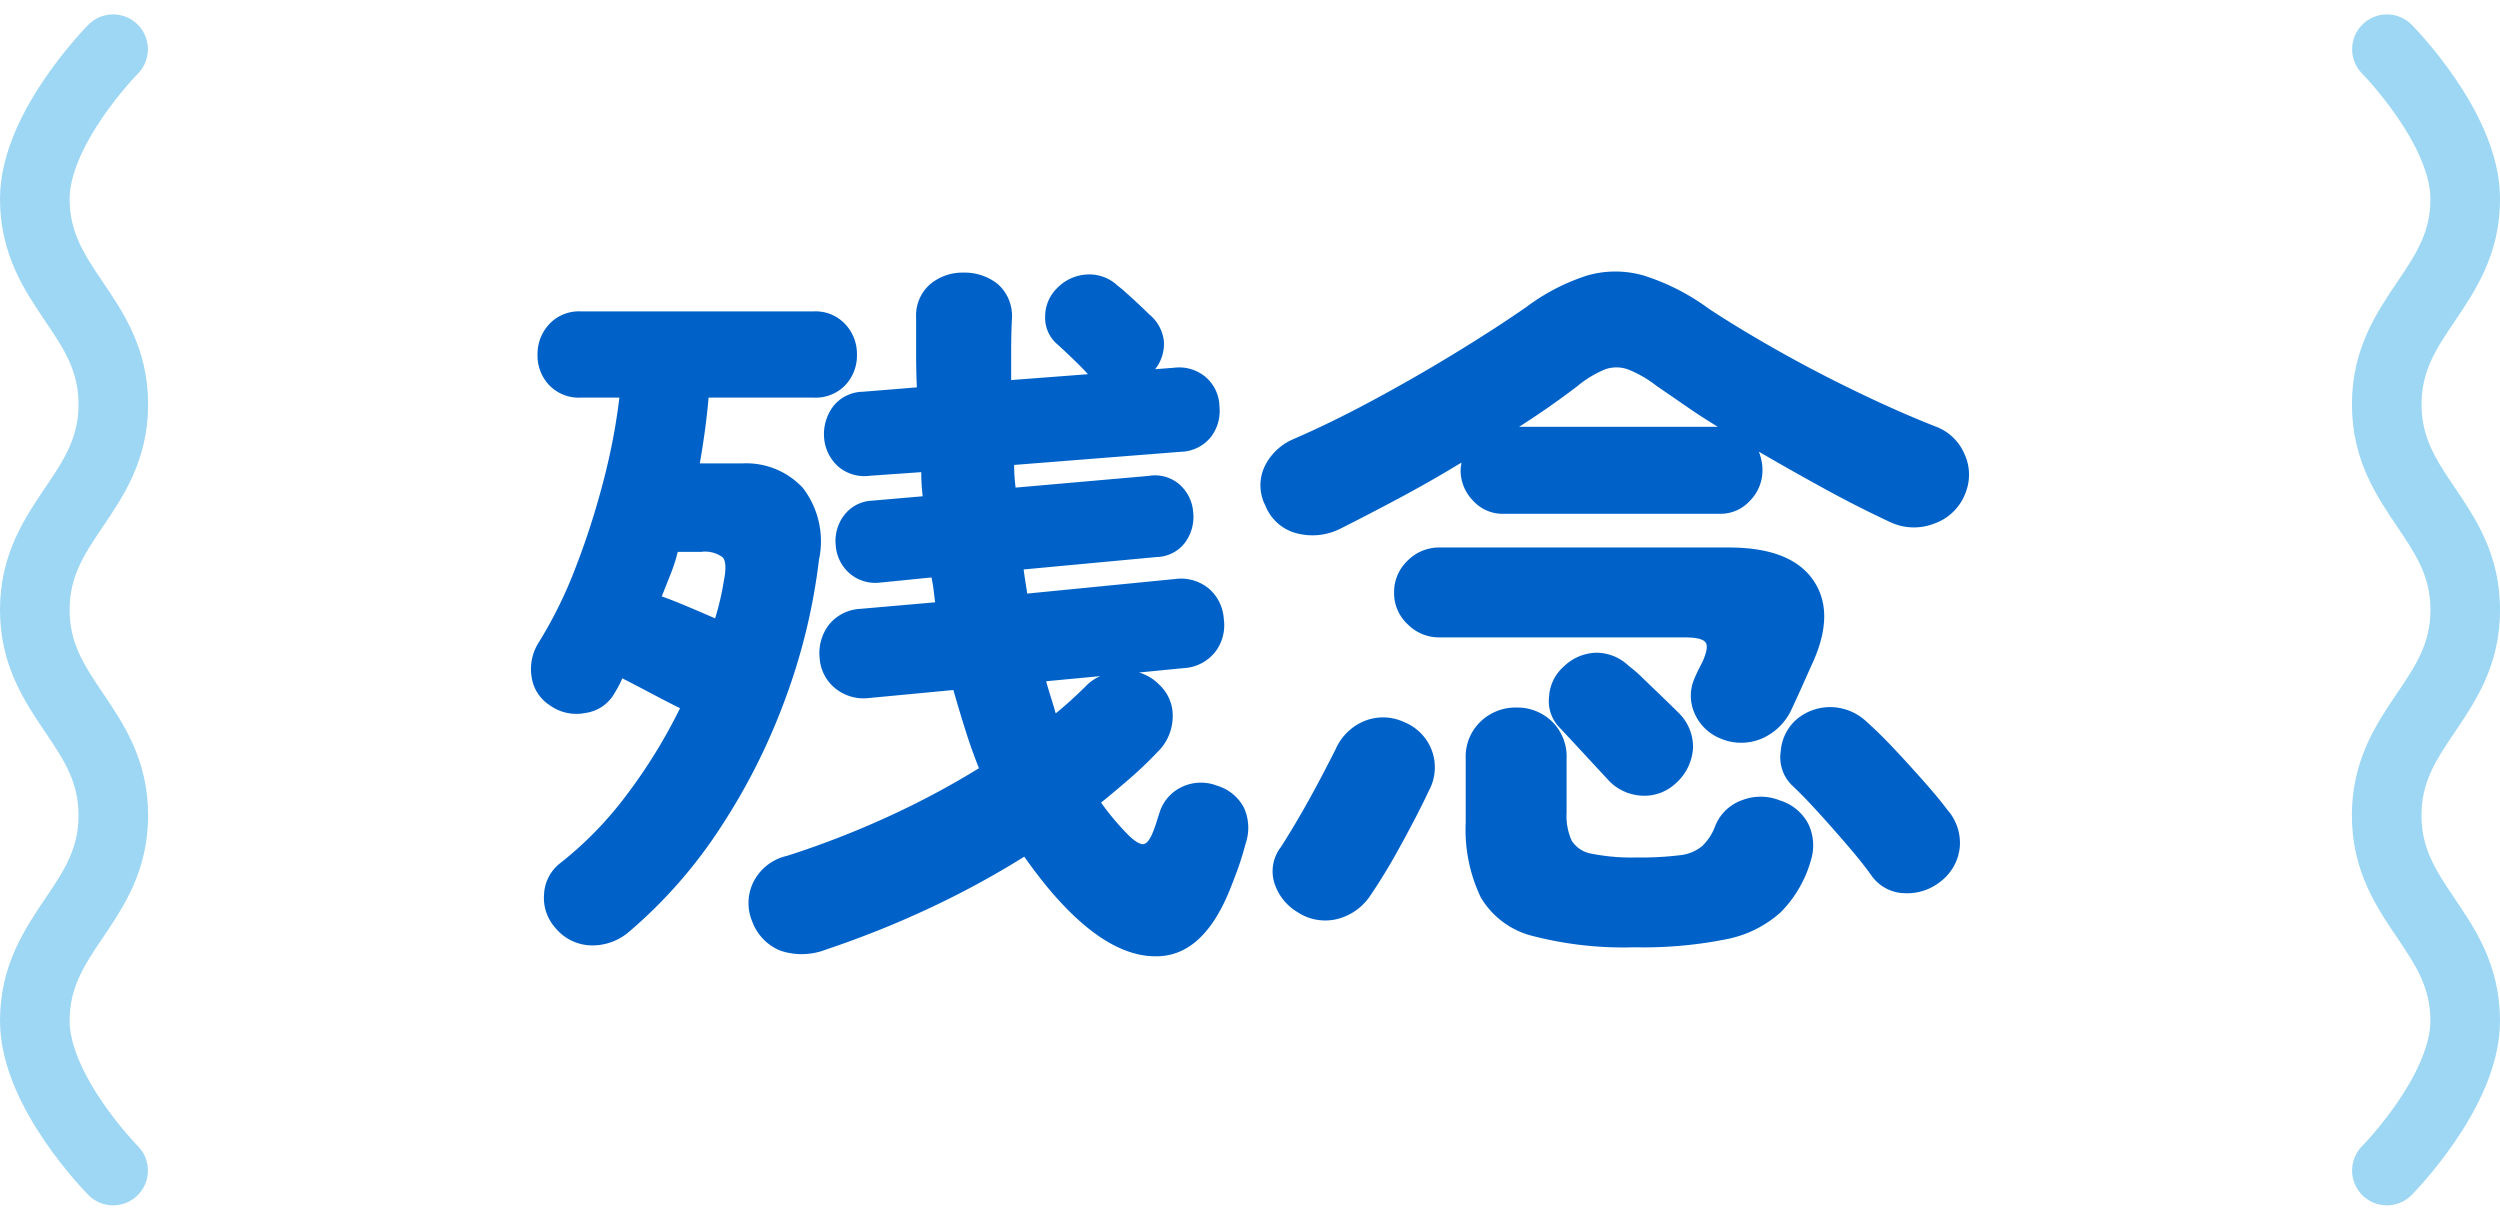
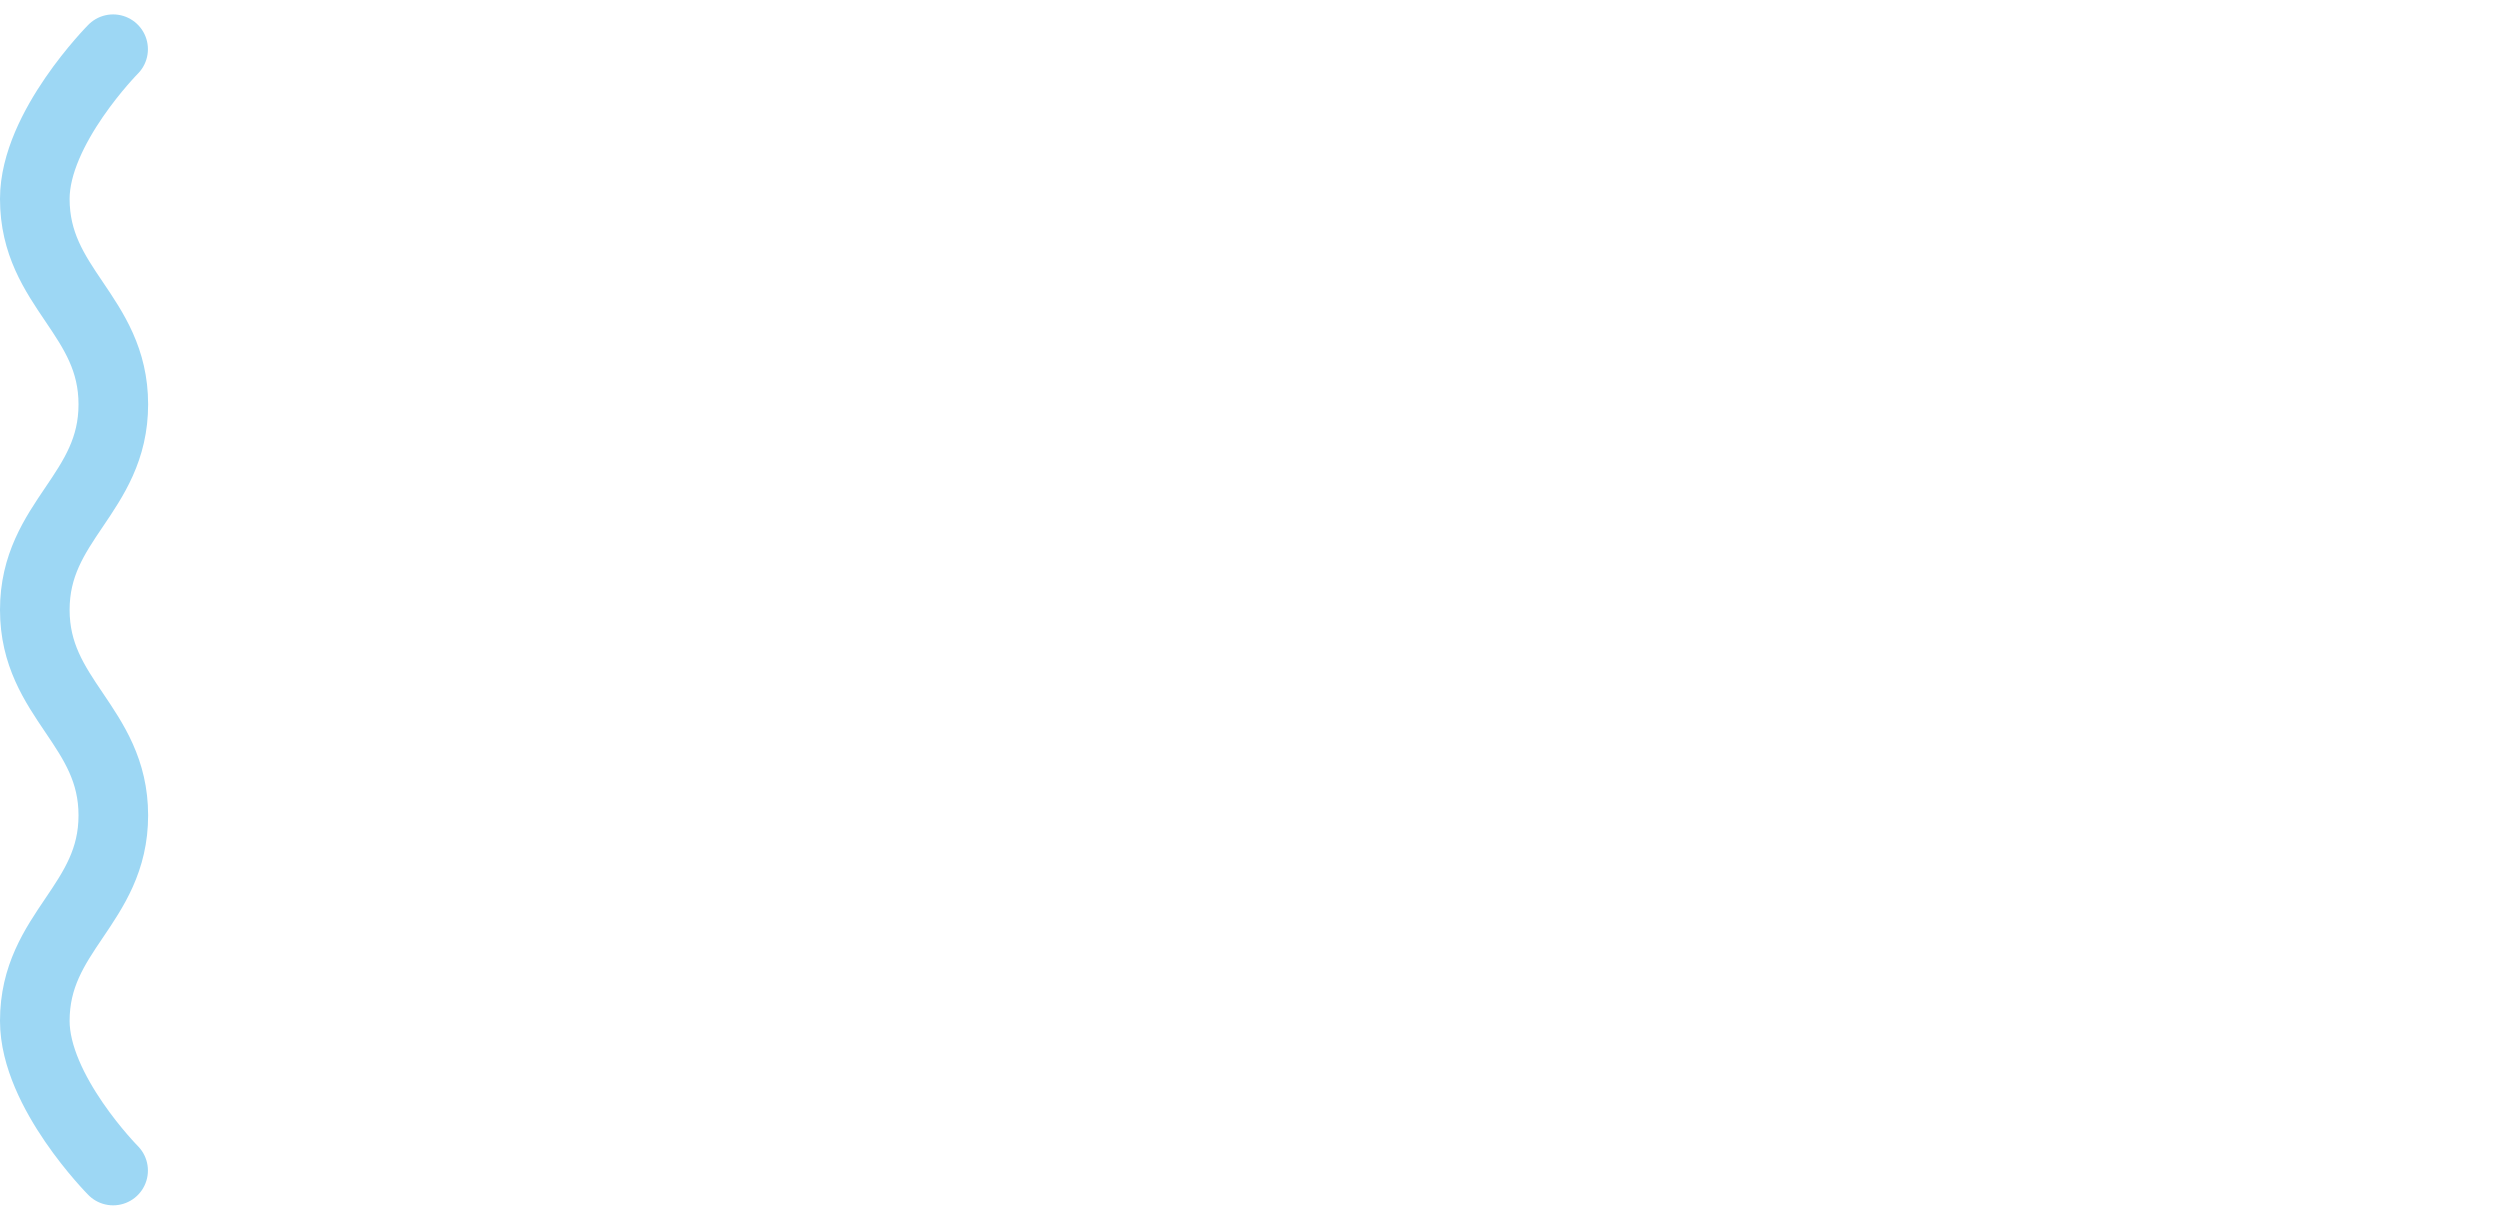
<svg xmlns="http://www.w3.org/2000/svg" width="143.663" height="70.094" viewBox="0 0 143.663 70.094">
  <g id="グループ_14131" data-name="グループ 14131" transform="translate(-36.829 0.328)">
-     <path id="パス_10234" data-name="パス 10234" d="M2.715,2.7s4.5,4.536,4.5,8.6c0,5.13-4.512,6.68-4.512,11.81s4.512,6.679,4.512,11.809S2.7,41.6,2.7,46.727s4.512,6.68,4.512,11.81c0,4.063-4.5,8.6-4.5,8.6" transform="translate(171.28 -0.2)" fill="none" stroke="#9dd7f4" stroke-linecap="round" stroke-linejoin="round" stroke-width="4" />
-     <path id="パス_10263" data-name="パス 10263" d="M-24.36,3.234a3.838,3.838,0,0,1-2.646.063,2.871,2.871,0,0,1-1.6-1.659A2.734,2.734,0,0,1-28.56-.609a2.853,2.853,0,0,1,1.932-1.533,51.64,51.64,0,0,0,5.712-2.205,48.174,48.174,0,0,0,5.334-2.835q-.42-1.05-.777-2.184t-.693-2.31l-4.872.462a2.58,2.58,0,0,1-1.953-.588,2.448,2.448,0,0,1-.861-1.722,2.669,2.669,0,0,1,.525-1.89,2.458,2.458,0,0,1,1.785-.924l4.326-.378q-.042-.336-.084-.693a7.349,7.349,0,0,0-.126-.735l-2.94.294a2.275,2.275,0,0,1-1.785-.546,2.355,2.355,0,0,1-.777-1.6,2.425,2.425,0,0,1,.483-1.722,2.127,2.127,0,0,1,1.617-.84l2.9-.252q-.042-.336-.063-.693t-.021-.693l-2.982.21a2.3,2.3,0,0,1-1.827-.567,2.474,2.474,0,0,1-.777-1.659,2.665,2.665,0,0,1,.525-1.764,2.209,2.209,0,0,1,1.7-.84l3.108-.252q-.042-.966-.042-1.953v-2.037a2.385,2.385,0,0,1,.8-1.932,2.9,2.9,0,0,1,1.932-.672,3.043,3.043,0,0,1,1.953.651,2.445,2.445,0,0,1,.819,2.037q-.042.882-.042,1.764v1.722l4.41-.336q-.252-.294-.882-.9t-.924-.861a2,2,0,0,1-.651-1.575,2.28,2.28,0,0,1,.693-1.617,2.566,2.566,0,0,1,1.7-.777A2.369,2.369,0,0,1-7.6-34.9a6.479,6.479,0,0,1,.525.441q.4.357.777.714t.5.483a2.314,2.314,0,0,1,.84,1.512,2.321,2.321,0,0,1-.5,1.638l1.092-.084a2.361,2.361,0,0,1,1.848.567,2.283,2.283,0,0,1,.756,1.659,2.441,2.441,0,0,1-.5,1.764,2.277,2.277,0,0,1-1.722.84l-9.576.756q0,.336.021.651t.063.651l7.644-.672a2.158,2.158,0,0,1,1.785.5,2.355,2.355,0,0,1,.777,1.6,2.48,2.48,0,0,1-.462,1.722,2.1,2.1,0,0,1-1.638.84l-7.644.714q.042.336.1.693t.105.693l8.526-.84a2.51,2.51,0,0,1,1.953.588,2.516,2.516,0,0,1,.819,1.722,2.518,2.518,0,0,1-.483,1.869,2.468,2.468,0,0,1-1.827.945l-2.562.252a2.658,2.658,0,0,1,.588.252,2.585,2.585,0,0,1,.546.42,2.433,2.433,0,0,1,.8,1.932,2.86,2.86,0,0,1-.882,1.974q-.714.756-1.533,1.47t-1.7,1.428A14.979,14.979,0,0,0-6.93-3.276q.588.546.861.441t.525-.777q.084-.21.168-.483t.168-.525A2.419,2.419,0,0,1-3.864-6.132,2.54,2.54,0,0,1-1.89-6.174,2.548,2.548,0,0,1-.357-4.914a2.774,2.774,0,0,1,.1,2.058q-.168.63-.336,1.134t-.5,1.344q-1.47,3.78-3.99,3.99t-5.334-2.6A19.279,19.279,0,0,1-11.76-.483q-.63-.777-1.218-1.617A51.064,51.064,0,0,1-18.564.924,55.47,55.47,0,0,1-24.36,3.234ZM-35.7,2.226A3.217,3.217,0,0,1-37.863,3a2.752,2.752,0,0,1-2.079-1.029,2.572,2.572,0,0,1-.63-1.932,2.4,2.4,0,0,1,.924-1.764,20.83,20.83,0,0,0,3.822-3.927,30.658,30.658,0,0,0,3.066-4.977q-.756-.378-1.743-.9t-1.575-.819a4.127,4.127,0,0,1-.21.441q-.126.231-.252.441a2.282,2.282,0,0,1-1.68,1.113,2.6,2.6,0,0,1-2.016-.441,2.32,2.32,0,0,1-1.05-1.617,2.834,2.834,0,0,1,.378-1.953,25.126,25.126,0,0,0,2.163-4.389,45.073,45.073,0,0,0,1.6-5,35.584,35.584,0,0,0,.9-4.725h-2.226a2.362,2.362,0,0,1-1.806-.714,2.476,2.476,0,0,1-.672-1.764,2.5,2.5,0,0,1,.672-1.743,2.327,2.327,0,0,1,1.806-.735h13.4a2.327,2.327,0,0,1,1.806.735,2.5,2.5,0,0,1,.672,1.743,2.476,2.476,0,0,1-.672,1.764,2.362,2.362,0,0,1-1.806.714h-6.048q-.084.966-.21,1.89t-.294,1.89h2.436A4.44,4.44,0,0,1-25.7-23.289a5.043,5.043,0,0,1,.924,4.137,34.857,34.857,0,0,1-1.911,7.917A36.068,36.068,0,0,1-30.429-3.78,27.707,27.707,0,0,1-35.7,2.226Zm4.956-18.018a15.745,15.745,0,0,0,.5-2.142q.21-1.05-.063-1.365a1.69,1.69,0,0,0-1.239-.315h-1.344a10.091,10.091,0,0,1-.42,1.3l-.5,1.26q.5.168,1.449.567T-30.744-15.792Zm19.572,5.46q.462-.378.9-.777t.819-.777a2.56,2.56,0,0,1,.84-.588l-3.108.294q.126.462.273.924T-11.172-10.332ZM5.208-20.958a3.558,3.558,0,0,1-2.457.294,2.633,2.633,0,0,1-1.869-1.6,2.544,2.544,0,0,1-.063-2.226,3.243,3.243,0,0,1,1.659-1.6q2.142-.924,4.6-2.247t4.788-2.751q2.331-1.428,4.011-2.6a11.892,11.892,0,0,1,3.486-1.806,5.848,5.848,0,0,1,3.255,0,12.752,12.752,0,0,1,3.717,1.89q1.512,1.008,3.759,2.289t4.725,2.478q2.478,1.2,4.62,2.037a2.883,2.883,0,0,1,1.617,1.575,2.81,2.81,0,0,1,.063,2.2,2.962,2.962,0,0,1-1.806,1.785,3.2,3.2,0,0,1-2.562-.1q-1.89-.882-3.8-1.932t-3.717-2.1a2.921,2.921,0,0,1,.21,1.05,2.488,2.488,0,0,1-.714,1.764,2.283,2.283,0,0,1-1.722.756H14.532a2.283,2.283,0,0,1-1.722-.756,2.488,2.488,0,0,1-.714-1.764,1.32,1.32,0,0,1,.021-.21,1.32,1.32,0,0,0,.021-.21q-1.722,1.05-3.528,2.016T5.208-20.958ZM27.006-8.9a2.711,2.711,0,0,1-1.47-1.449,2.474,2.474,0,0,1,0-1.995q.126-.294.21-.462l.252-.5q.378-.84.168-1.113T25.032-14.7H10.878a2.535,2.535,0,0,1-1.827-.756,2.432,2.432,0,0,1-.777-1.806,2.48,2.48,0,0,1,.777-1.848,2.535,2.535,0,0,1,1.827-.756H27.51q3.528,0,4.83,1.848t0,4.746q-.378.84-.63,1.407t-.588,1.281a3.342,3.342,0,0,1-1.722,1.7A3.028,3.028,0,0,1,27.006-8.9ZM22.092,3.108a20.8,20.8,0,0,1-5.859-.651A4.8,4.8,0,0,1,13.251.231a9.029,9.029,0,0,1-.861-4.305V-7.728a2.779,2.779,0,0,1,.861-2.142,2.9,2.9,0,0,1,2.037-.8,2.876,2.876,0,0,1,2.058.8,2.815,2.815,0,0,1,.84,2.142V-4.62a3.446,3.446,0,0,0,.294,1.6,1.684,1.684,0,0,0,1.176.756,11.8,11.8,0,0,0,2.562.21,18.129,18.129,0,0,0,2.457-.126,2.429,2.429,0,0,0,1.3-.525,3.026,3.026,0,0,0,.735-1.113,2.585,2.585,0,0,1,1.575-1.533,2.957,2.957,0,0,1,2.163.021,2.743,2.743,0,0,1,1.638,1.365,2.882,2.882,0,0,1,.126,2.121,6.89,6.89,0,0,1-1.722,2.94,6.544,6.544,0,0,1-3.15,1.554A24.263,24.263,0,0,1,22.092,3.108ZM2.73,1.092A3,3,0,0,1,1.407-.546a2.277,2.277,0,0,1,.357-2.1q.462-.714,1.05-1.722T3.969-6.447q.567-1.071.945-1.827a3.083,3.083,0,0,1,1.7-1.638,2.855,2.855,0,0,1,2.247.084,2.822,2.822,0,0,1,1.554,1.554,2.793,2.793,0,0,1-.126,2.352q-.63,1.344-1.6,3.108A34.531,34.531,0,0,1,6.888.168,3.226,3.226,0,0,1,4.977,1.491,2.882,2.882,0,0,1,2.73,1.092Zm37-1.806a3.045,3.045,0,0,1-2.1.714,2.387,2.387,0,0,1-1.89-.966q-.5-.714-1.344-1.7T32.655-4.641q-.9-.987-1.533-1.575a2.251,2.251,0,0,1-.63-1.932A2.683,2.683,0,0,1,31.416-10a2.992,2.992,0,0,1,1.995-.693,3.054,3.054,0,0,1,2.037.861q.714.63,1.6,1.575t1.7,1.869q.819.924,1.323,1.6a2.876,2.876,0,0,1,.714,2.1A2.838,2.838,0,0,1,39.732-.714ZM24.444-6.3a2.624,2.624,0,0,1-1.974.693A2.812,2.812,0,0,1,20.5-6.594q-.588-.63-1.344-1.449T17.808-9.492a2.164,2.164,0,0,1-.63-1.785,2.5,2.5,0,0,1,.84-1.743,2.776,2.776,0,0,1,1.89-.8,2.7,2.7,0,0,1,1.848.756,8.223,8.223,0,0,1,.819.714l1.092,1.05q.567.546.945.924a2.733,2.733,0,0,1,.84,2.037A2.939,2.939,0,0,1,24.444-6.3ZM15.456-26.8H26.88q-.966-.588-1.848-1.2t-1.68-1.155a6.509,6.509,0,0,0-1.638-.945,1.952,1.952,0,0,0-1.323,0,6.226,6.226,0,0,0-1.617.987q-.714.546-1.554,1.134T15.456-26.8Z" transform="translate(108.667 51)" fill="#0062c9" />
    <path id="パス_10235" data-name="パス 10235" d="M7.2,2.7S2.7,7.236,2.7,11.3c0,5.13,4.512,6.68,4.512,11.81S2.7,29.789,2.7,34.918,7.212,41.6,7.212,46.727,2.7,53.407,2.7,58.537c0,4.063,4.5,8.6,4.5,8.6" transform="translate(36.129 -0.2)" fill="none" stroke="#9dd7f4" stroke-linecap="round" stroke-linejoin="round" stroke-width="4" />
  </g>
</svg>